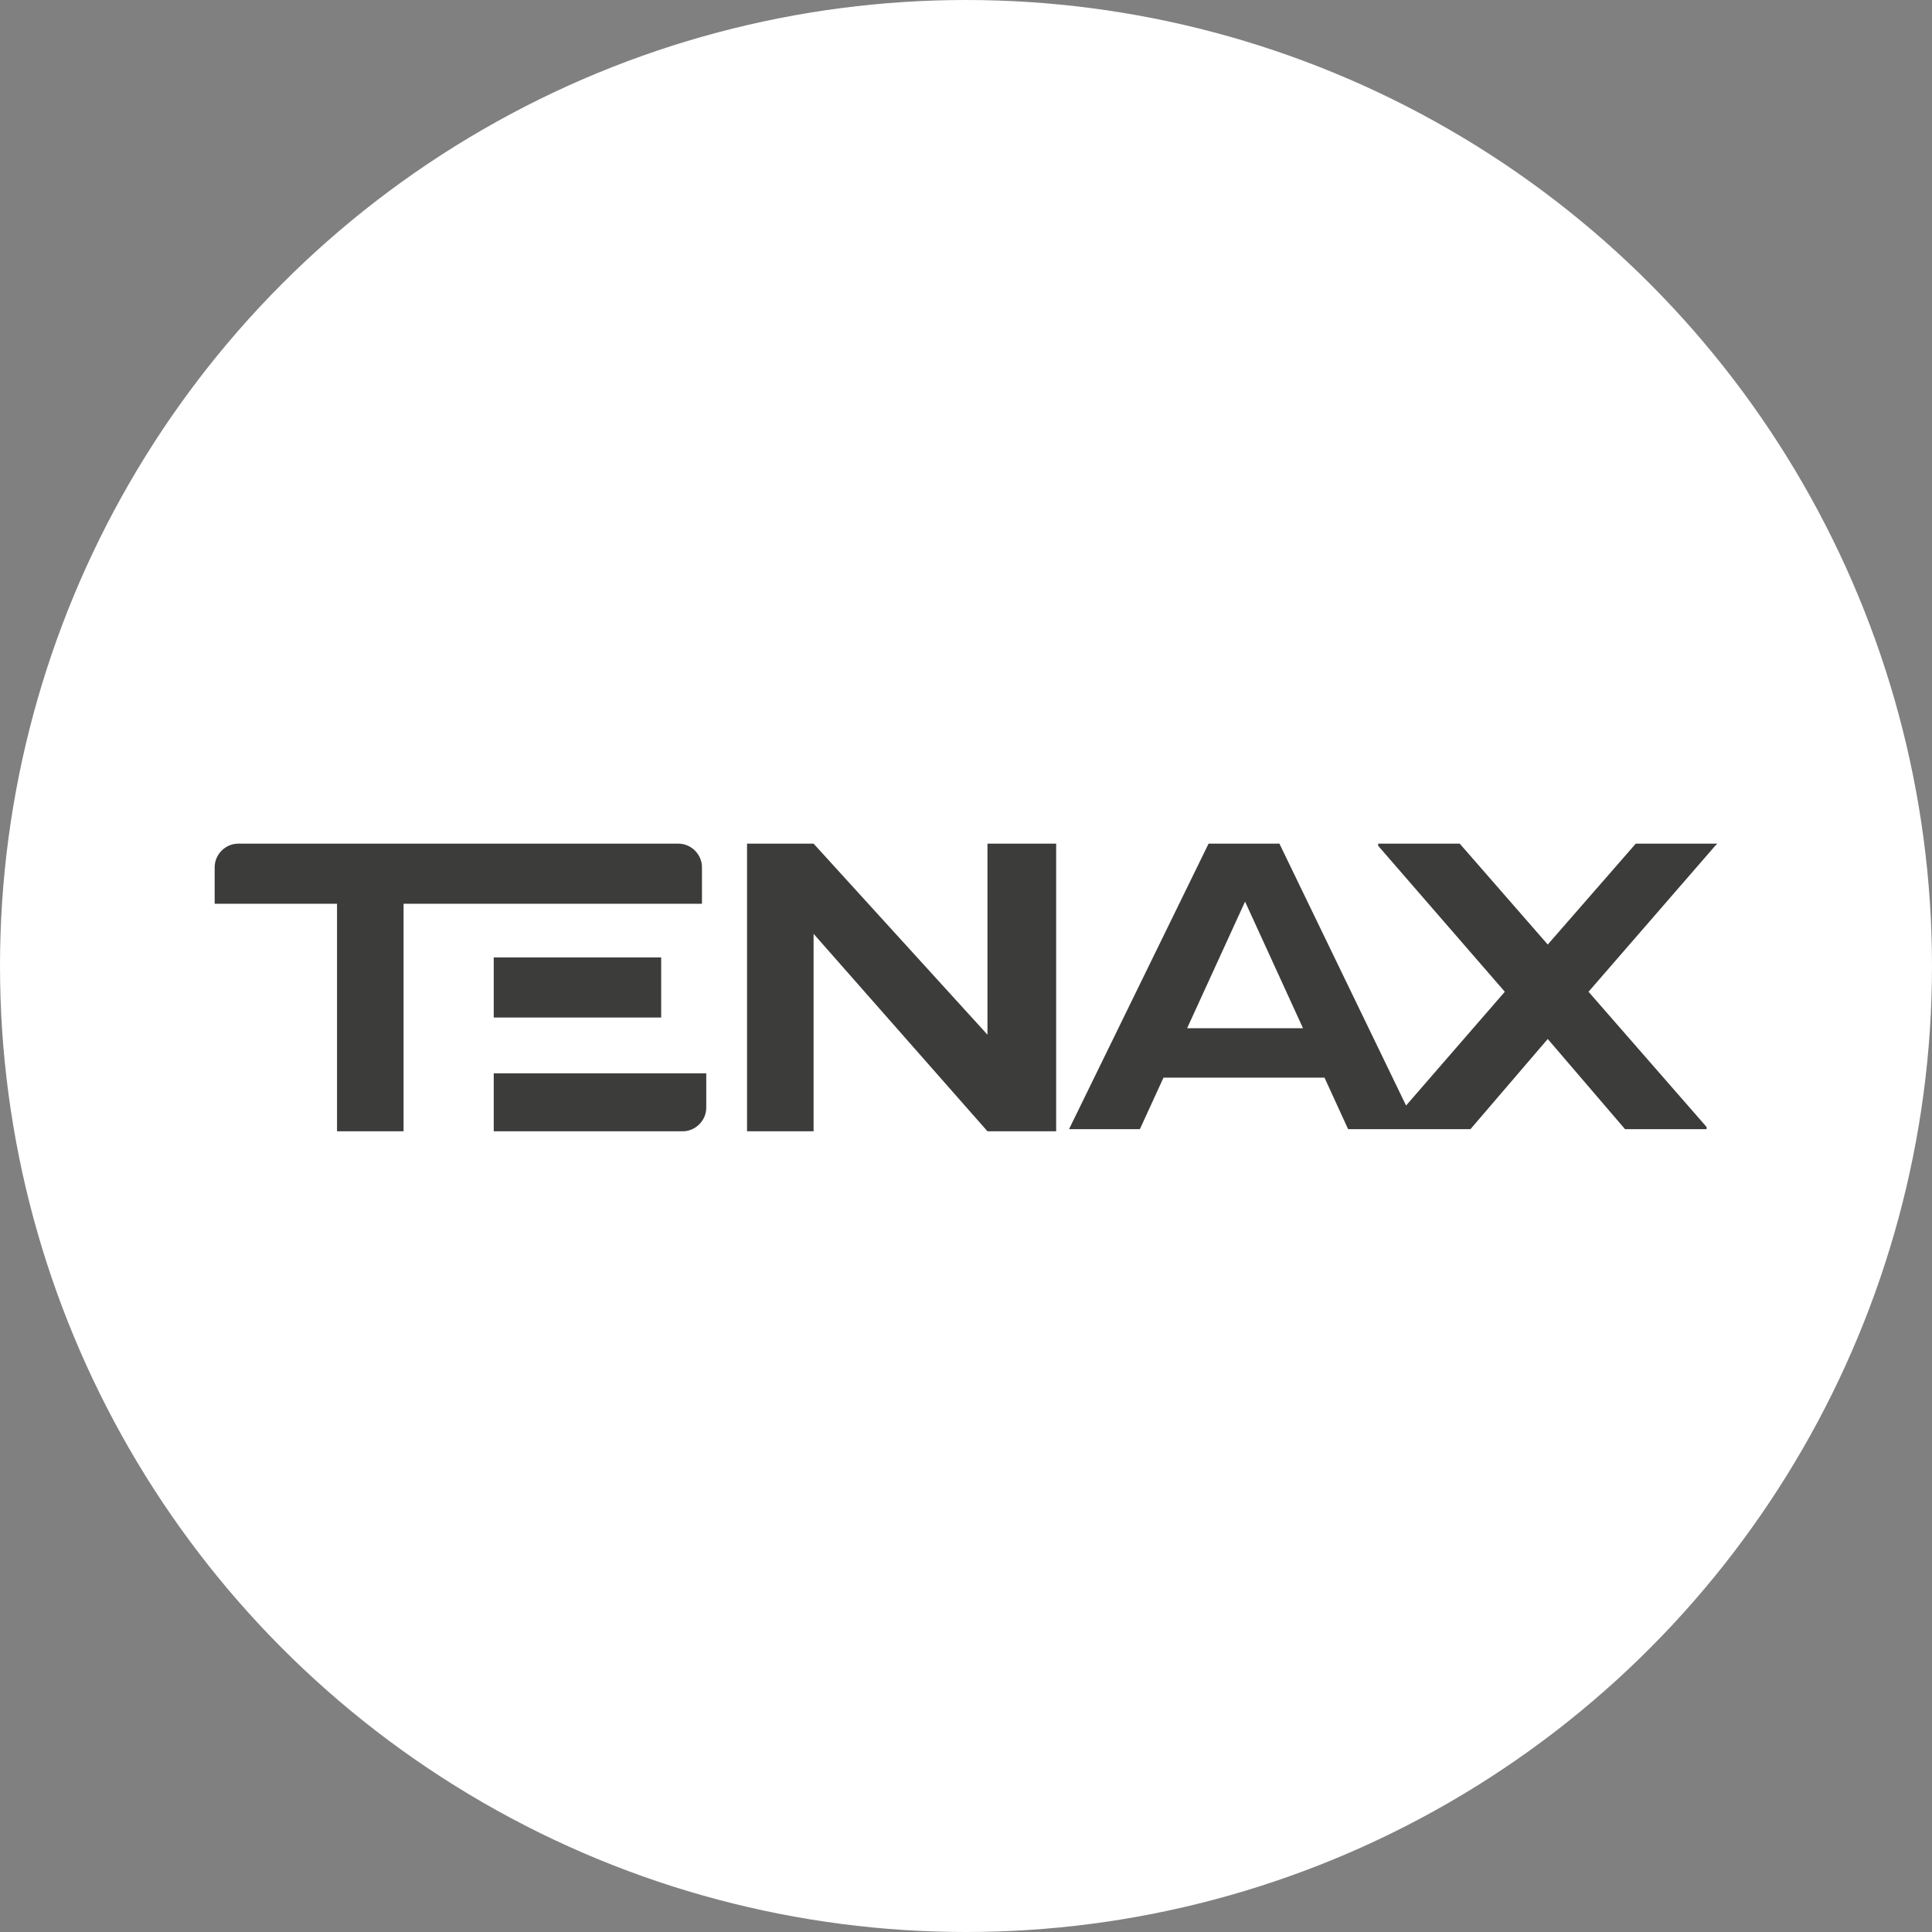
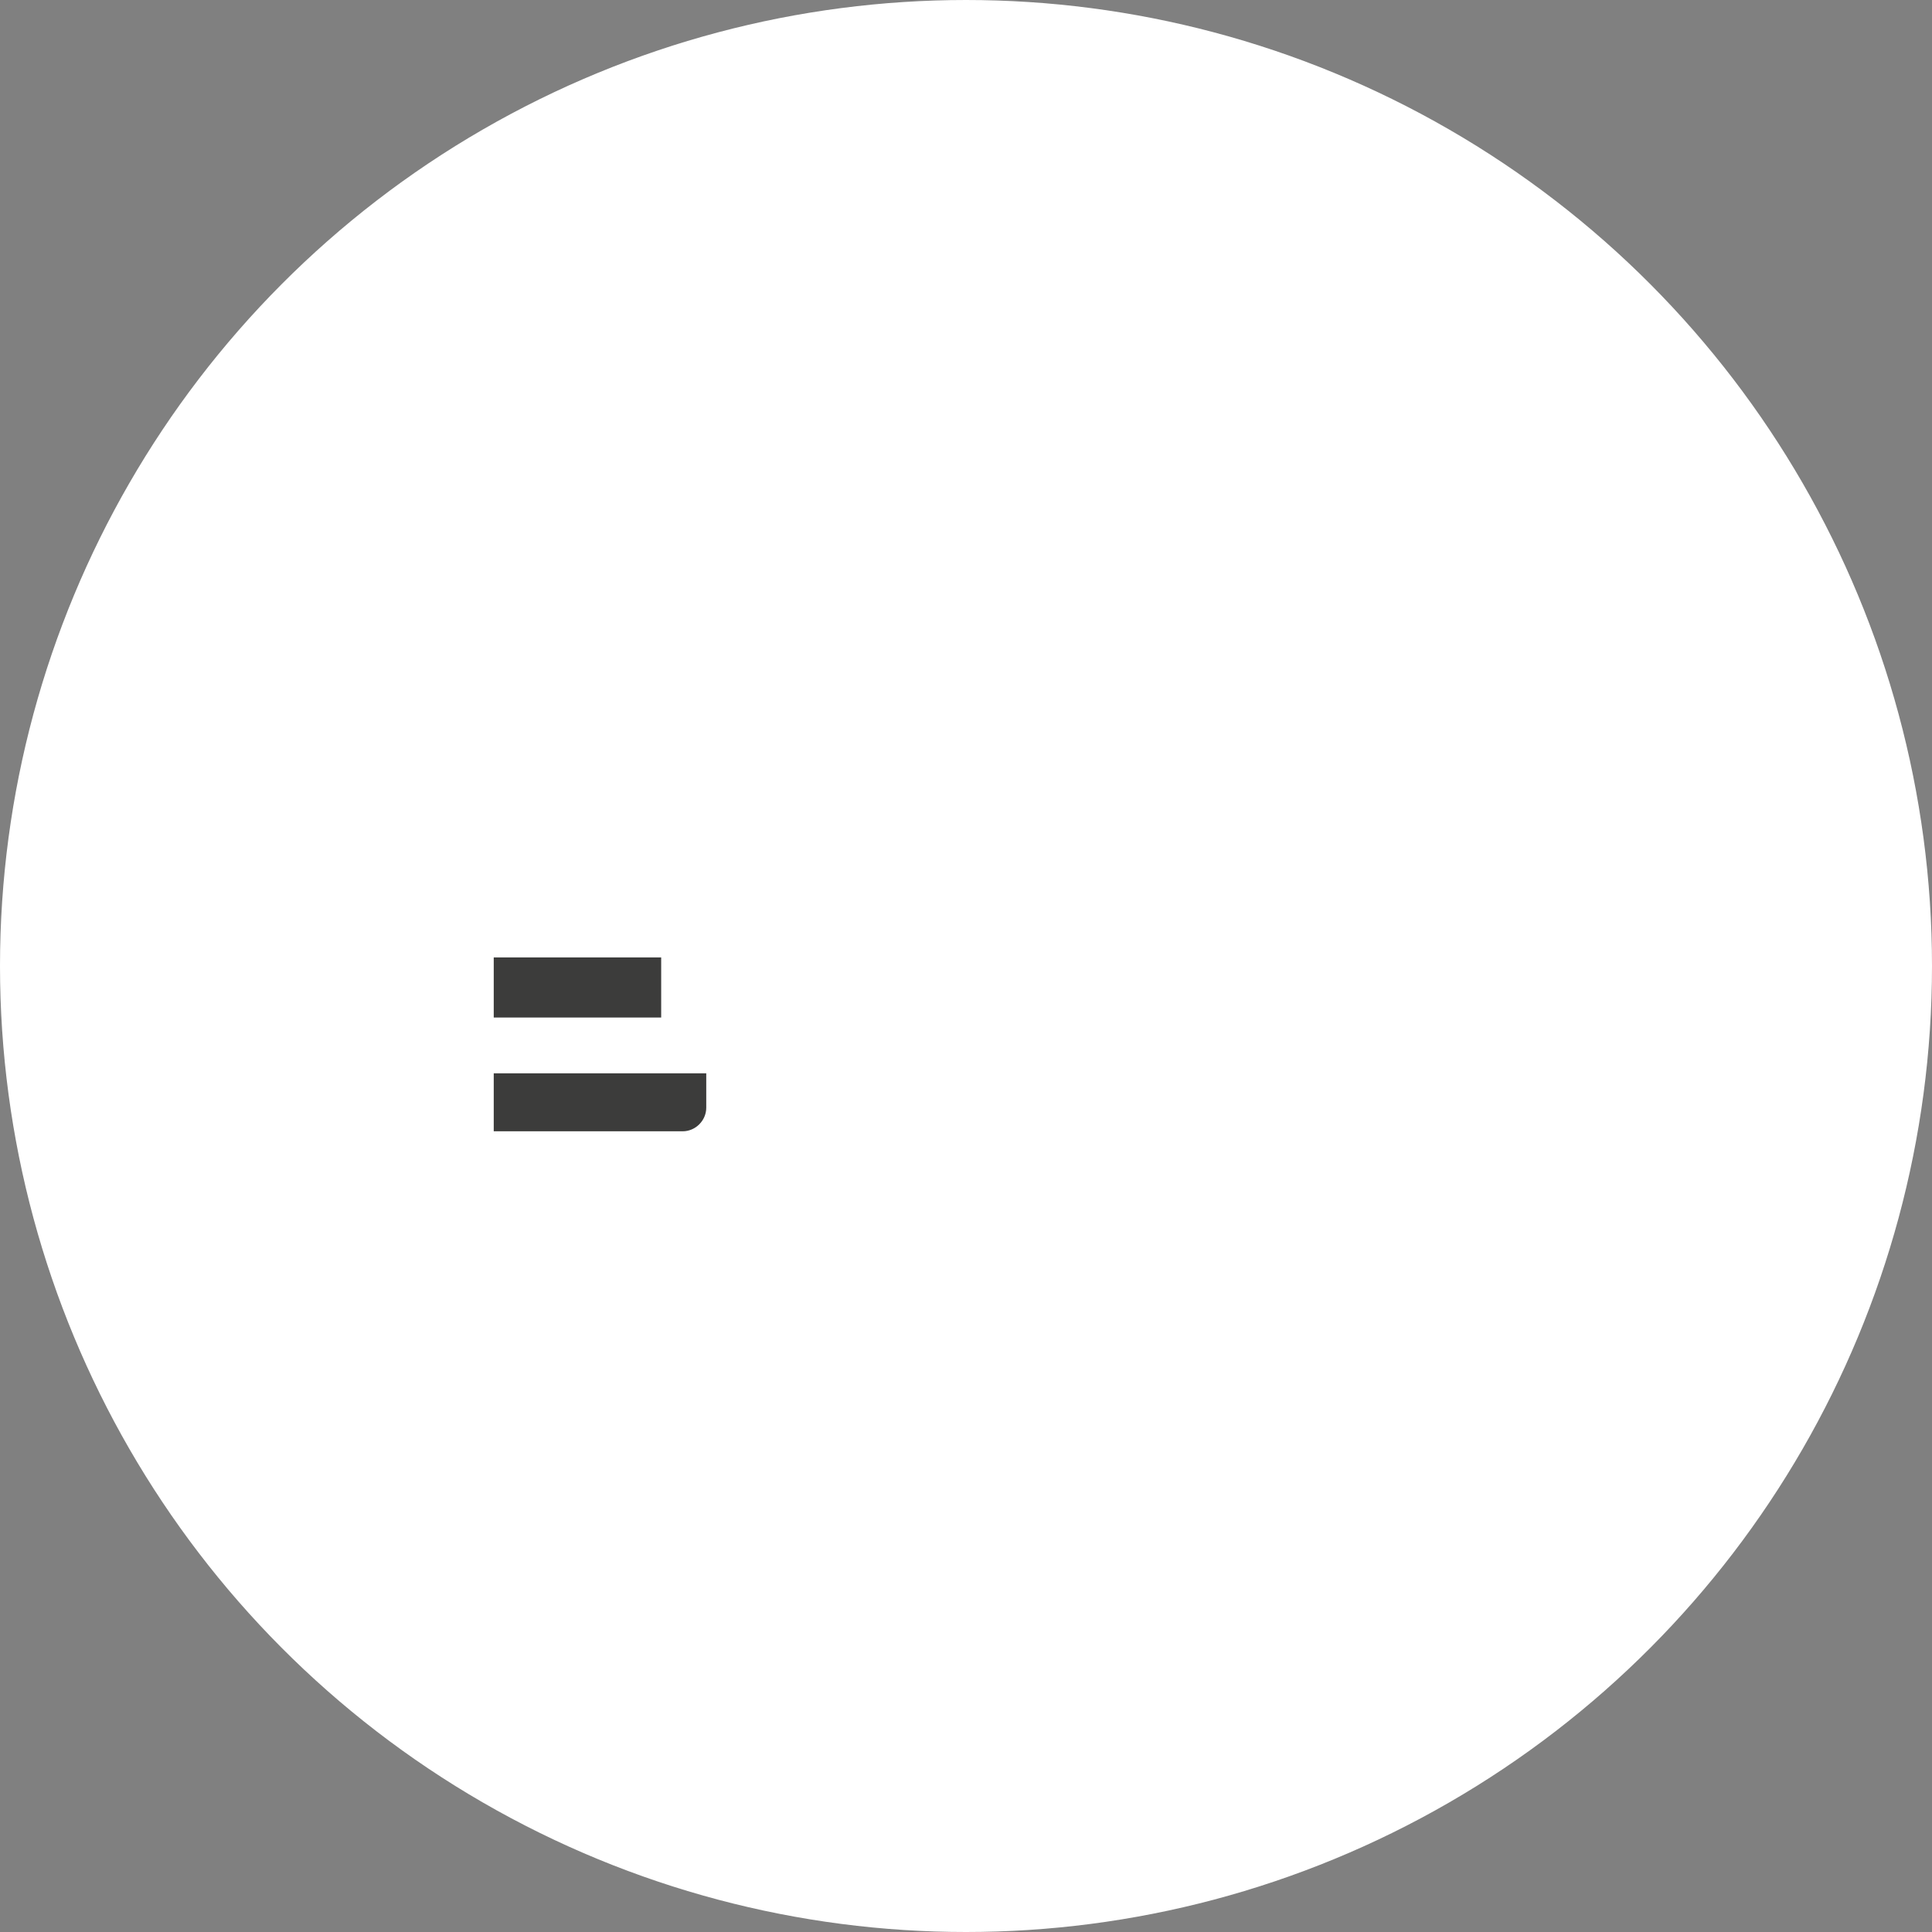
<svg xmlns="http://www.w3.org/2000/svg" version="1.1" id="Layer_1" x="0px" y="0px" viewBox="0 0 90 90" style="enable-background:new 0 0 90 90;" xml:space="preserve">
  <rect x="0" y="0" width="90" height="90" fill="#808080" stroke="none" />
  <style type="text/css">
	.st0{fill:#FFFFFF;stroke:#FFFFFF;stroke-width:2;}
	.st1{fill:#3C3C3B;}
</style>
  <circle class="st0" cx="45" cy="45" r="44" />
  <g>
-     <polygon class="st1" points="46,48.2 37.9,39.3 34.8,39.3 34.8,52.7 37.9,52.7 37.9,43.5 46,52.7 49.2,52.7 49.2,39.3 46,39.3  " />
-     <path class="st1" d="M80,39.3h-3.8L72.1,44L68,39.3h-3.8v0.1l5.9,6.8l-4.6,5.3l-5.9-12.2h-3.3l-6.5,13.3v0h3.3l1.1-2.4h7.5l1.1,2.4   h5.7l3.6-4.2l3.6,4.2h3.8v-0.1l-5.5-6.3l5.9-6.8L80,39.3L80,39.3z M55.3,47.9l2.7-5.9l2.7,5.9H55.3L55.3,47.9z" />
-     <path class="st1" d="M24.5,42.1h8.2v-1.7c0-0.6-0.5-1.1-1.1-1.1H11.1c-0.6,0-1.1,0.5-1.1,1.1v1.7h5.7v10.6h3.1V42.1H24.5L24.5,42.1   z" />
    <path class="st1" d="M23,52.7h8.8c0.6,0,1.1-0.5,1.1-1.1V50H23V52.7z" />
    <rect x="23" y="44.6" class="st1" width="7.8" height="2.8" />
  </g>
</svg>